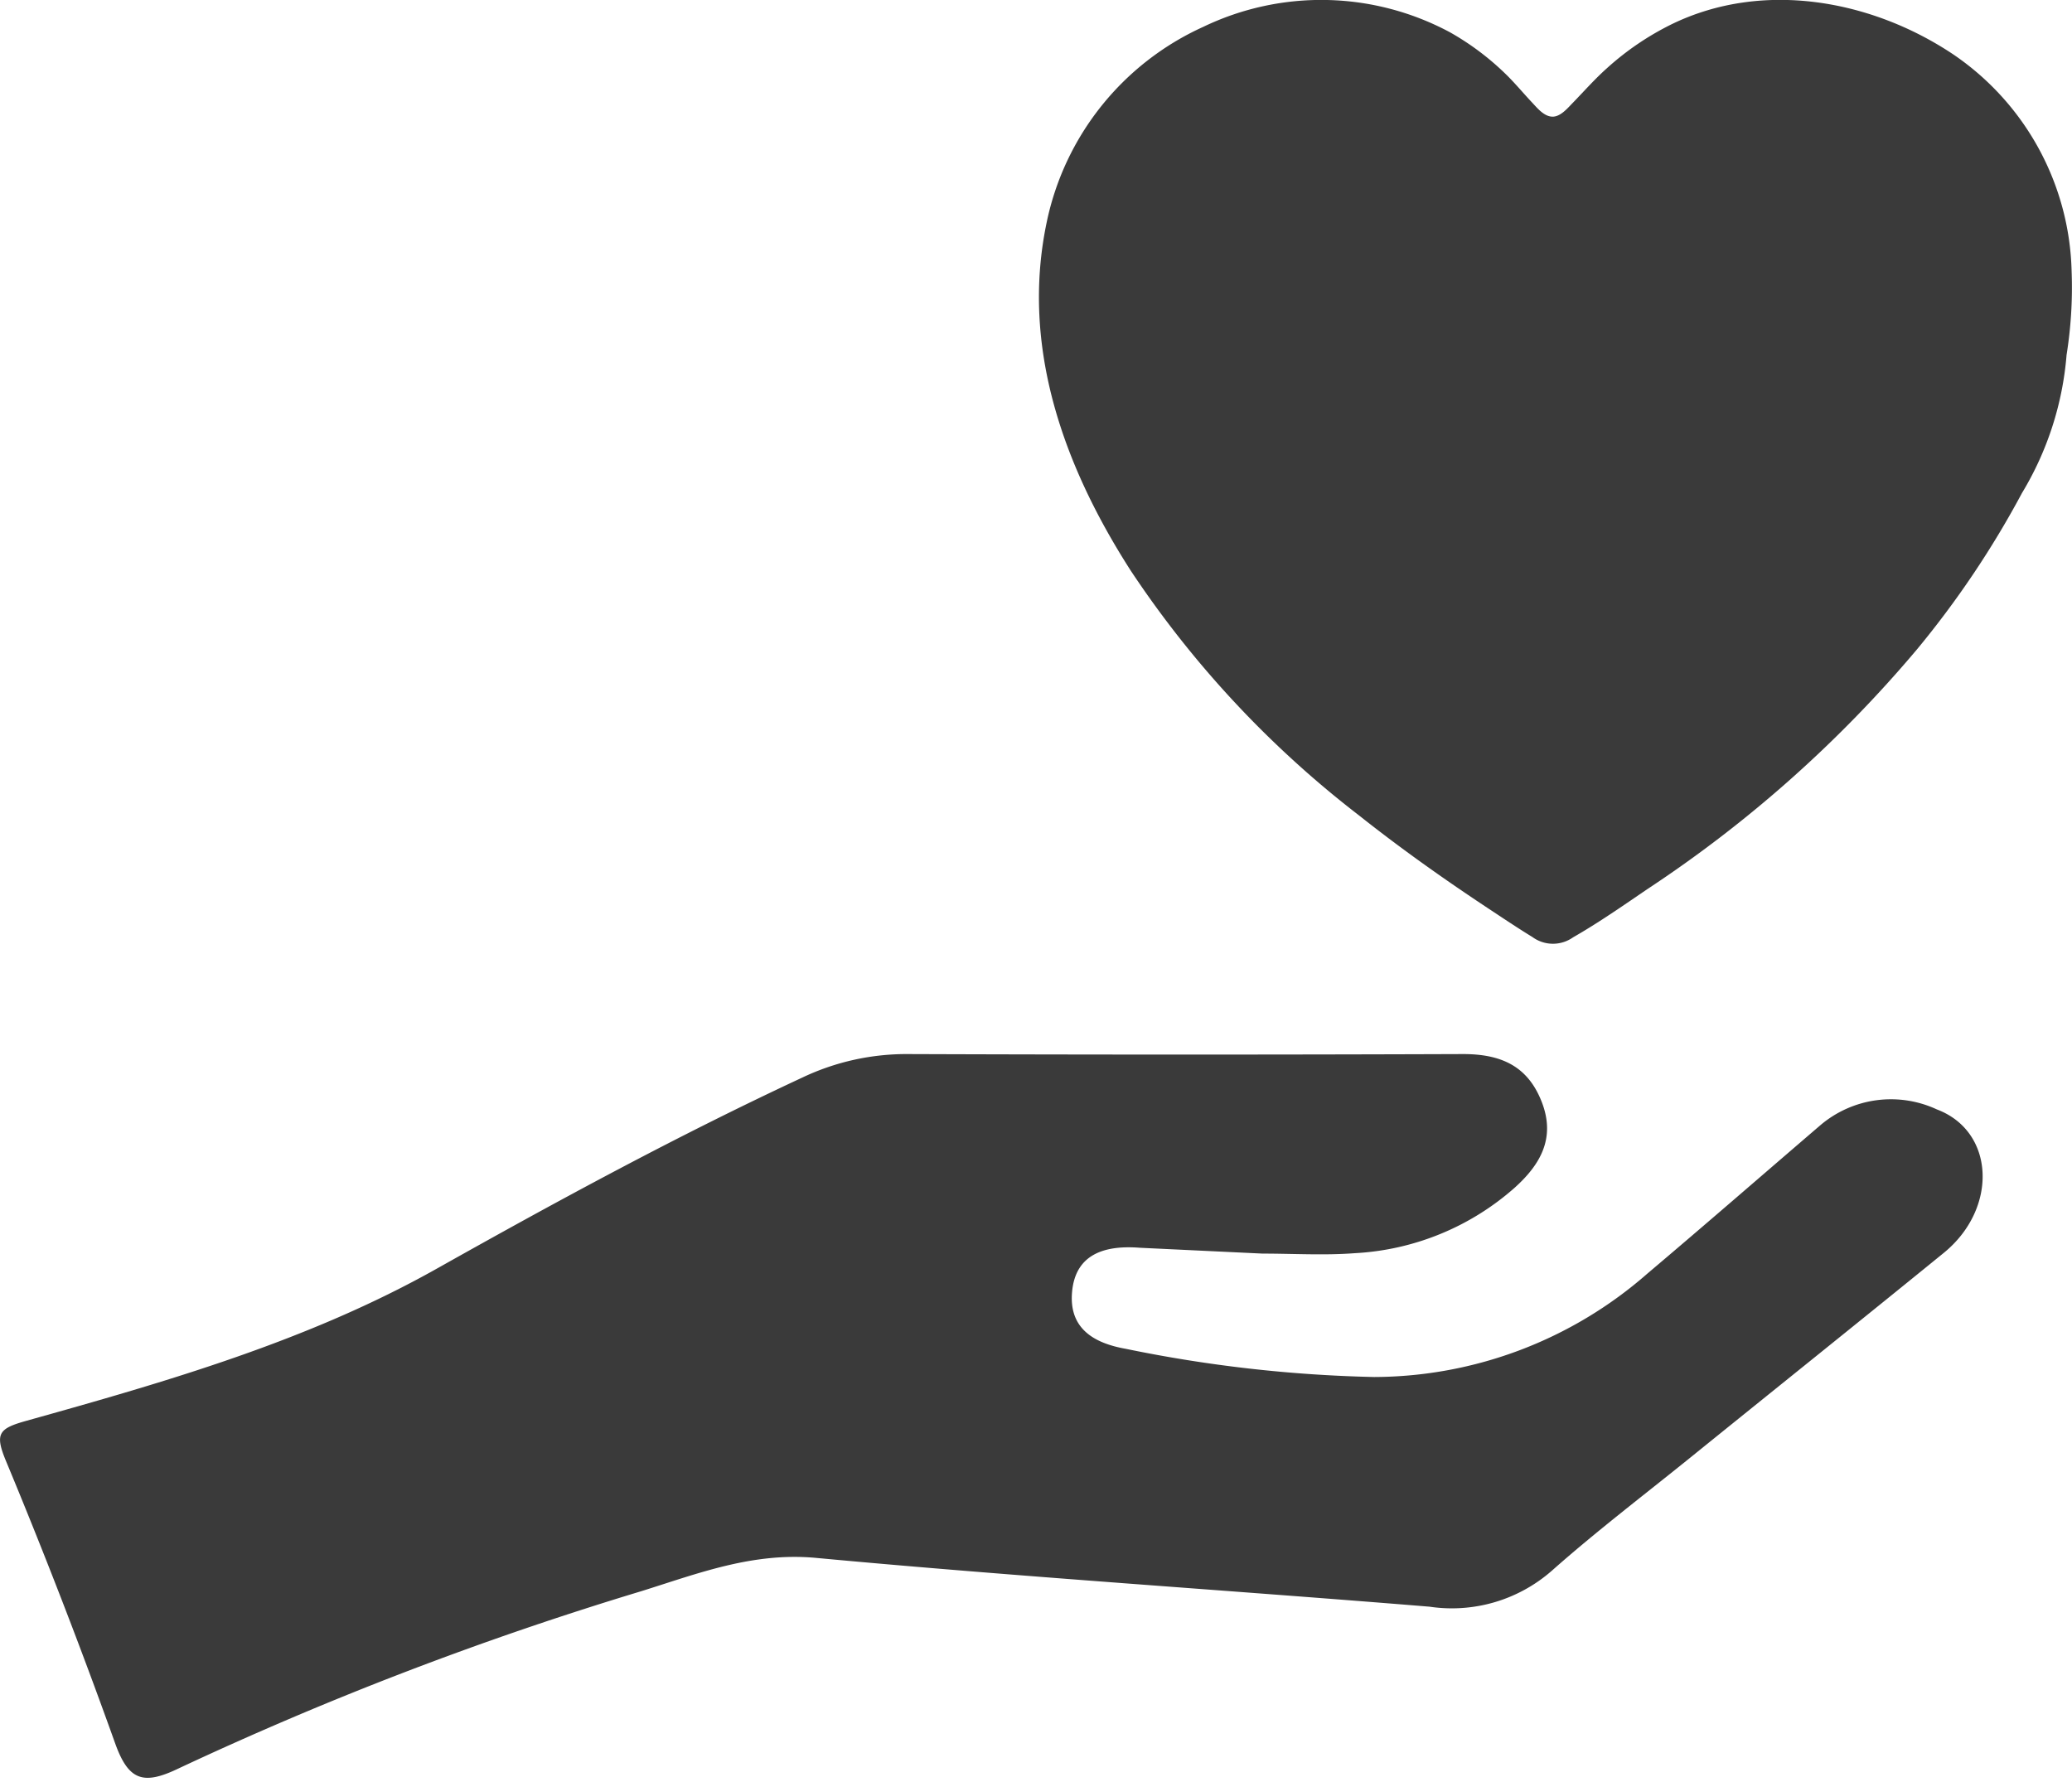
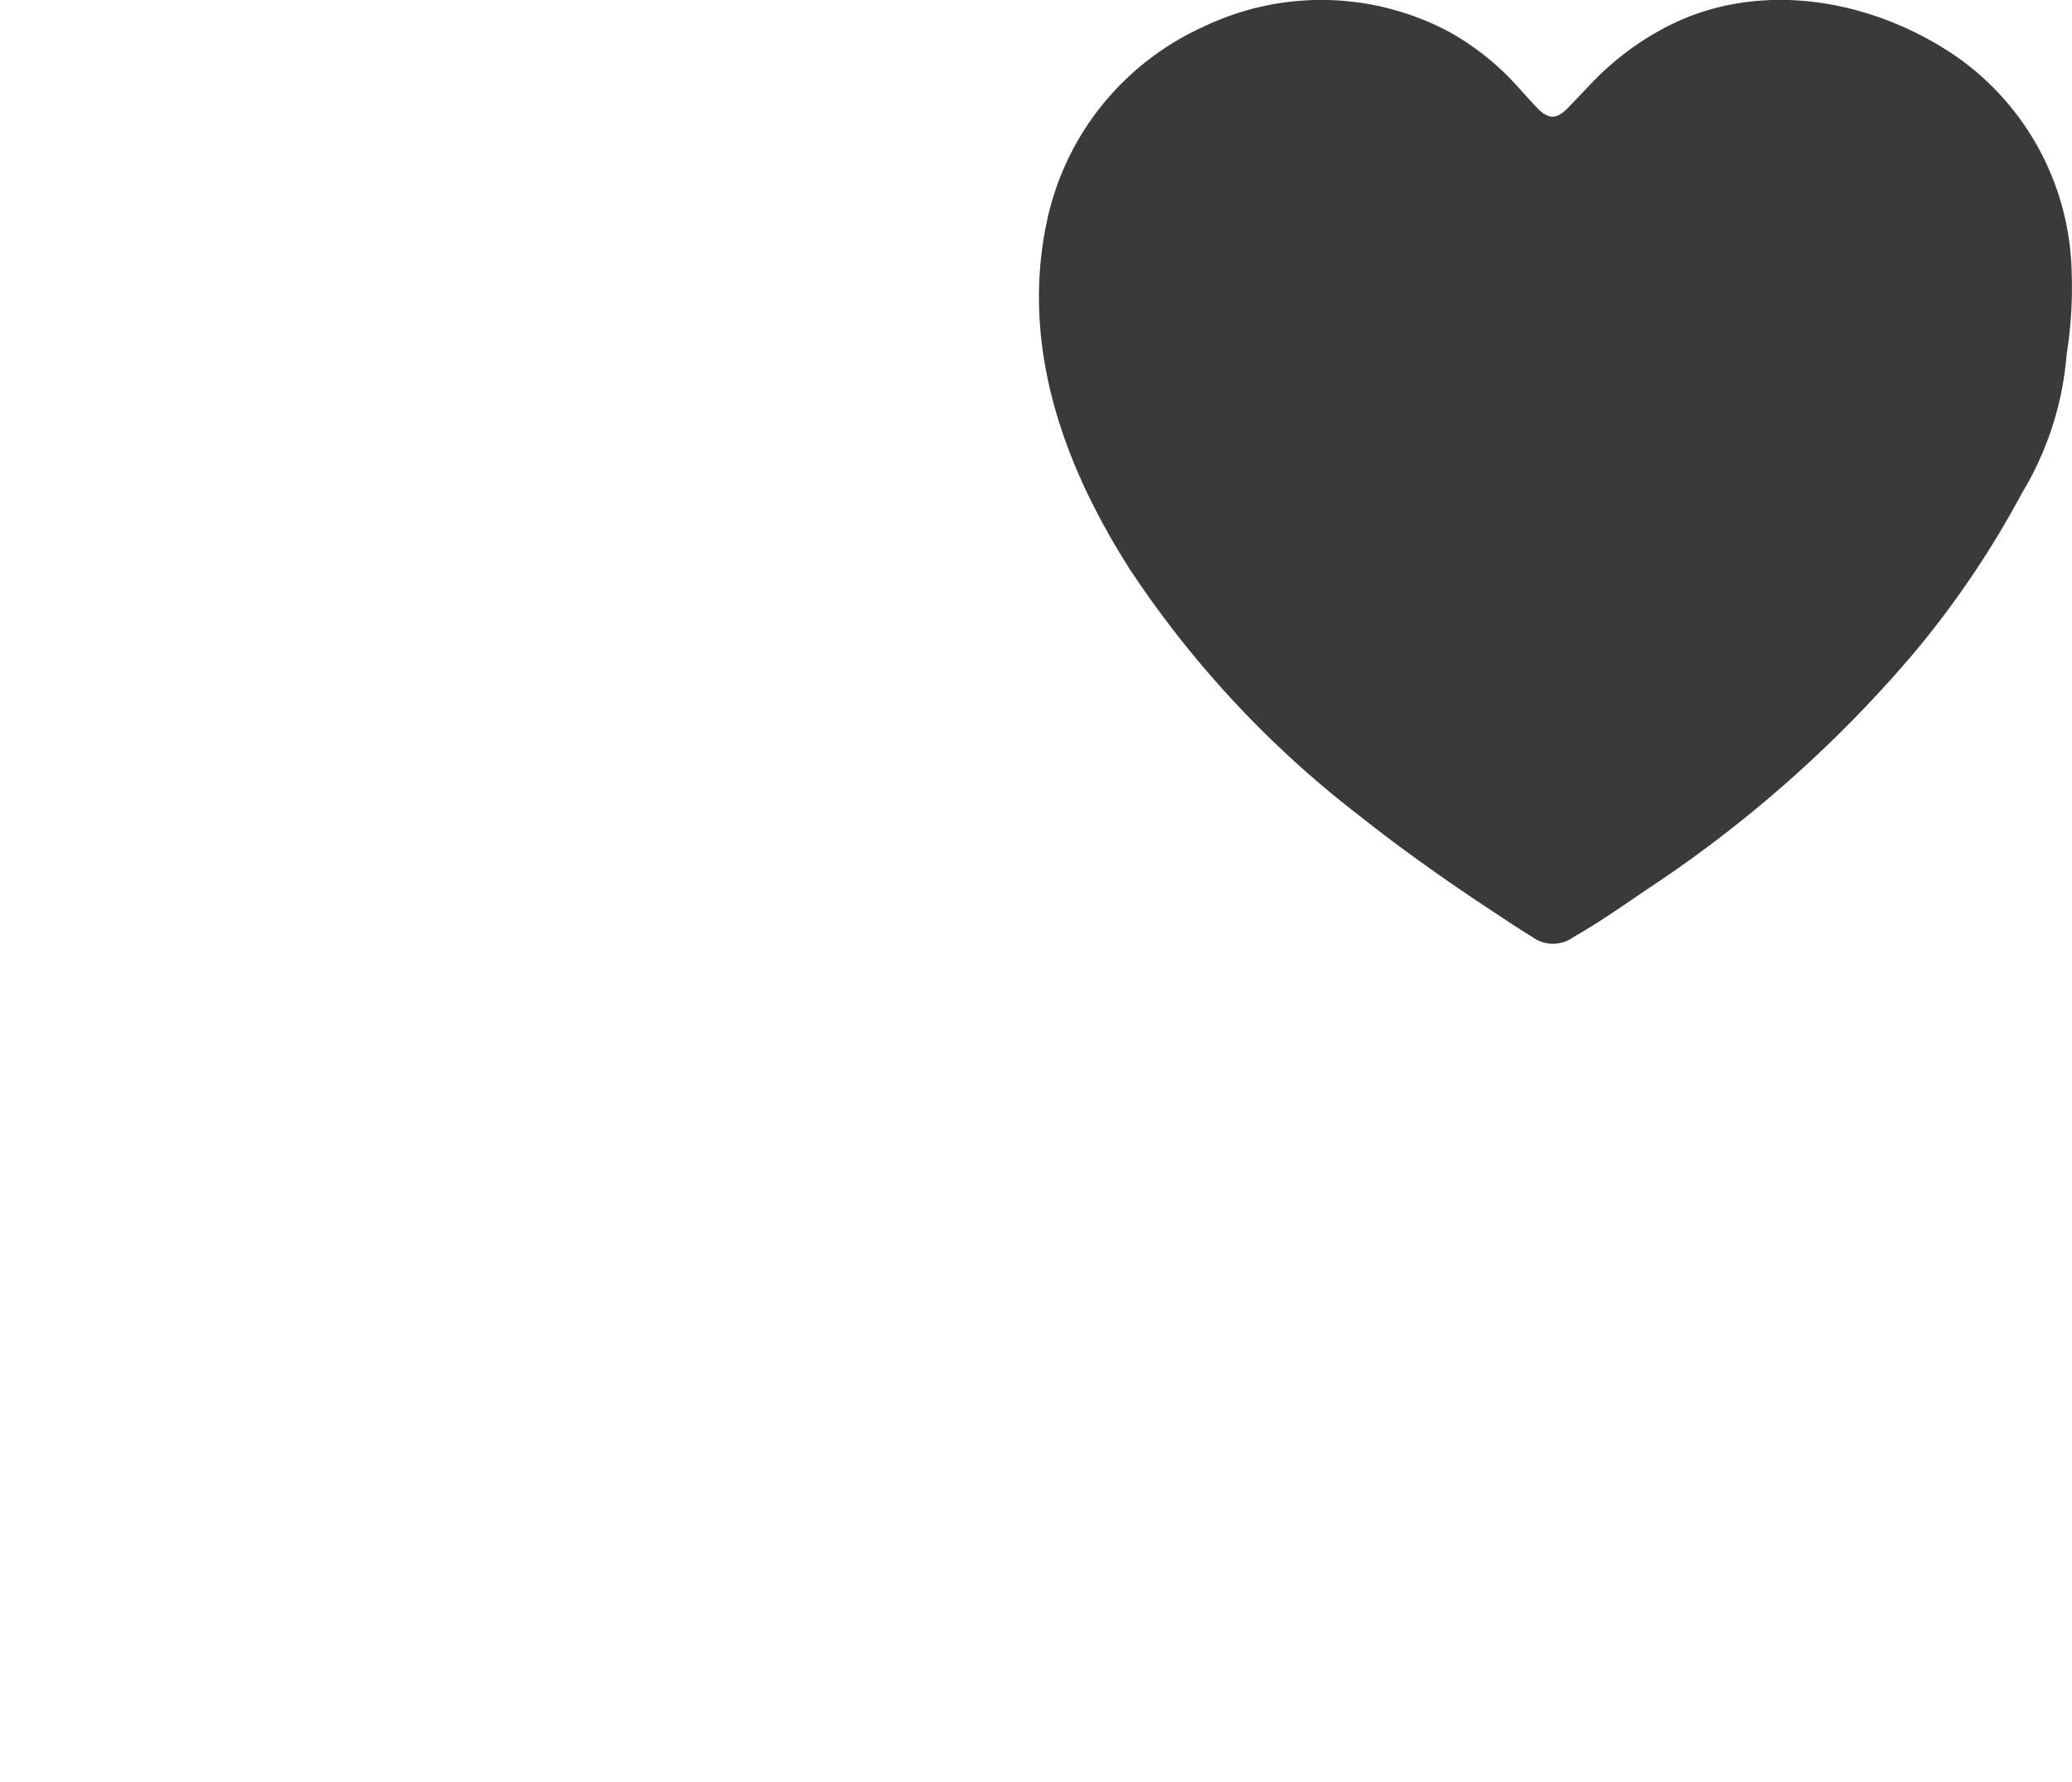
<svg xmlns="http://www.w3.org/2000/svg" preserveAspectRatio="xMinYMid" viewBox="0 0 100 86" width="100" height="86">
  <g data-name="グループ 310" transform="translate(-280.848 -254.41)" fill="rgba(0,0,0,0.77)">
    <path data-name="パス 162" d="M380.586 271.538a15.239 15.239 0 0 1-2.152 6.666 45.435 45.435 0 0 1-5.077 7.556 60.589 60.589 0 0 1-12.985 11.547c-1.177.8-2.364 1.631-3.6 2.337a1.679 1.679 0 0 1-1.968-.014c-.635-.388-1.254-.8-1.874-1.211-2.219-1.46-4.392-2.992-6.473-4.642a49.31 49.31 0 0 1-11.037-11.828c-3.236-5.039-5.327-10.809-4.05-16.839a13.327 13.327 0 0 1 7.542-9.4 13.138 13.138 0 0 1 11.917.259 12.985 12.985 0 0 1 2.672 2c.458.443.86.934 1.3 1.4.258.276.6.7 1.024.669.376-.03.7-.432.944-.679.539-.556 1.048-1.134 1.627-1.651a13.619 13.619 0 0 1 3.181-2.153c4.369-2.1 9.588-1.155 13.525 1.47a13.03 13.03 0 0 1 5.728 10.485 20.6 20.6 0 0 1-.244 4.028z" />
-     <path data-name="パス 163" d="M335.854 314.627c-1.661-.129-3.112.283-3.267 2.155-.137 1.65.922 2.428 2.592 2.722a66.28 66.28 0 0 0 11.987 1.361 20.1 20.1 0 0 0 13.19-4.992c2.807-2.372 5.579-4.785 8.369-7.178a5.259 5.259 0 0 1 5.6-.744c2.811 1.058 2.961 4.786.334 6.924-4.056 3.3-8.139 6.57-12.206 9.858-2.254 1.822-4.567 3.58-6.732 5.5a7.315 7.315 0 0 1-5.882 1.716c-9.866-.808-19.748-1.436-29.6-2.354-3.063-.285-5.709.754-8.442 1.607a164.95 164.95 0 0 0-22.346 8.561c-1.7.815-2.409.57-3.052-1.237a288.958 288.958 0 0 0-5.27-13.626c-.543-1.312-.332-1.551.99-1.921 6.8-1.9 13.621-3.864 19.809-7.343 5.792-3.255 11.616-6.418 17.641-9.222a11.7 11.7 0 0 1 5.109-1.134q13.371.048 26.742 0c1.835-.009 3.158.548 3.843 2.327.669 1.74-.082 3.017-1.319 4.128a12.654 12.654 0 0 1-7.708 3.154c-1.476.113-2.968.02-4.454.02" />
  </g>
</svg>